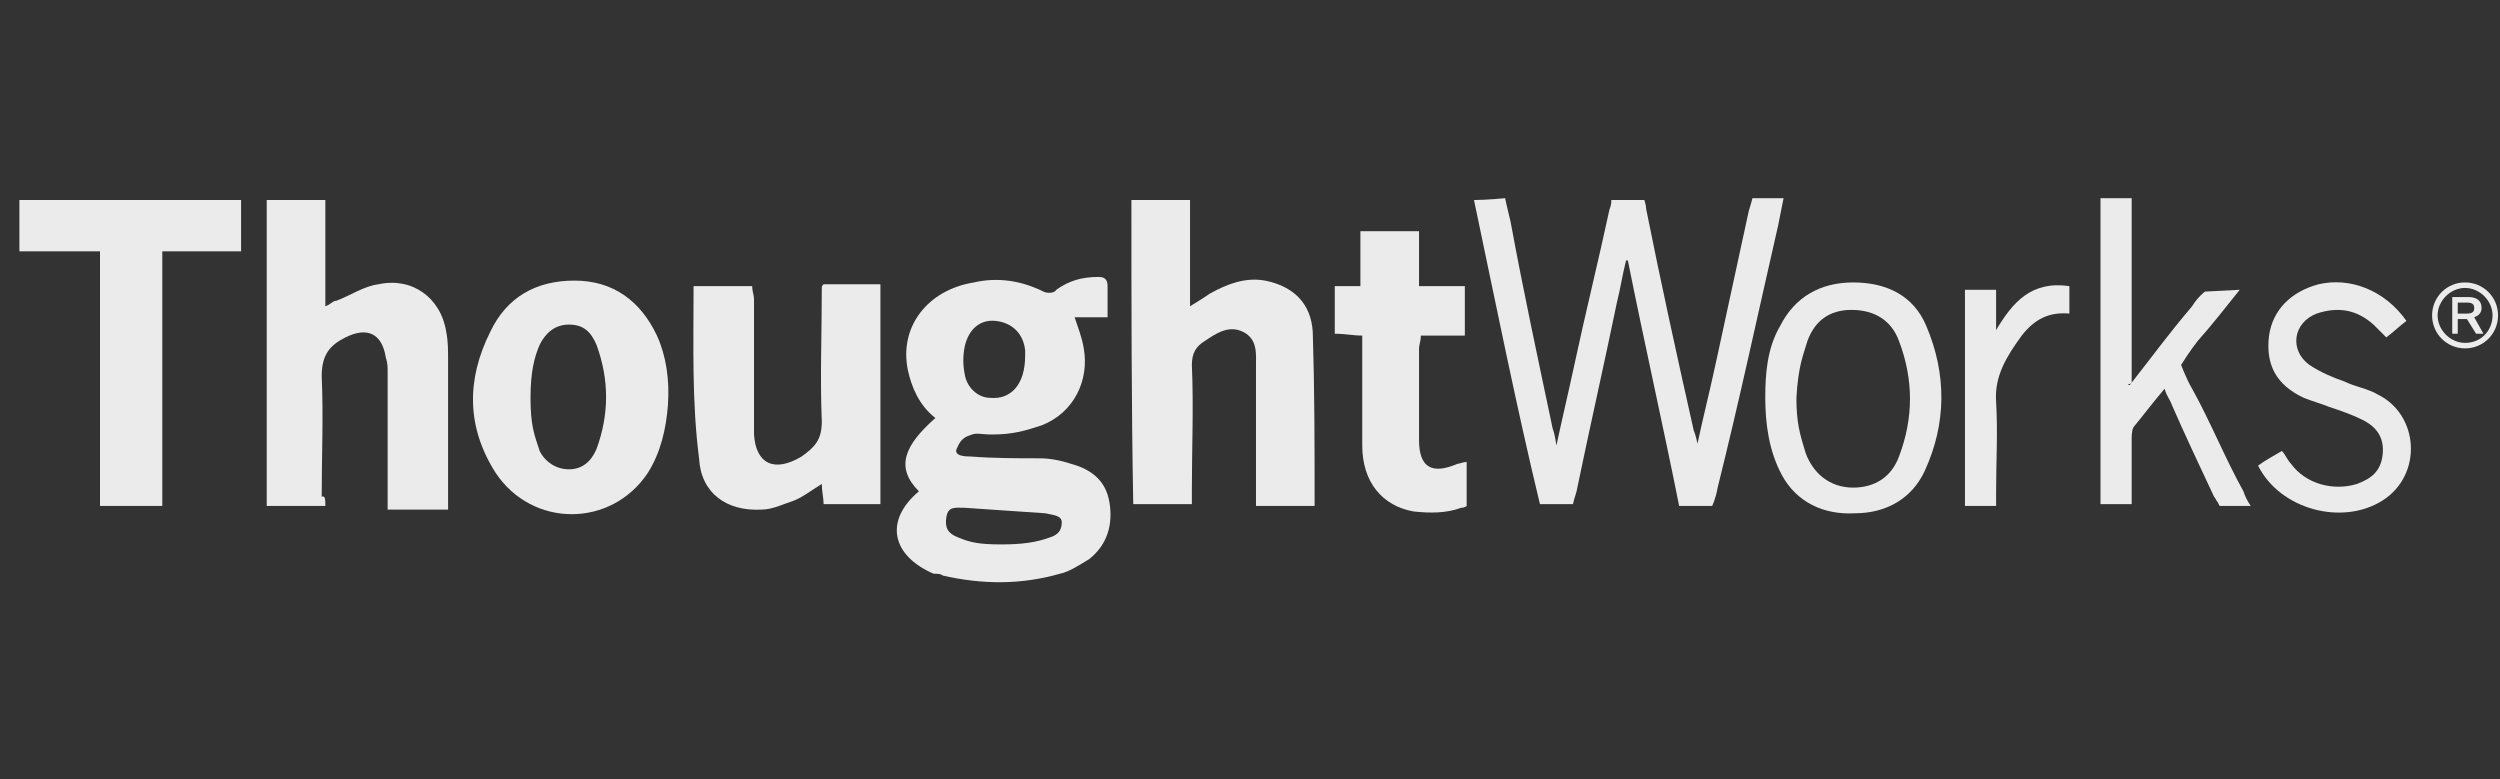
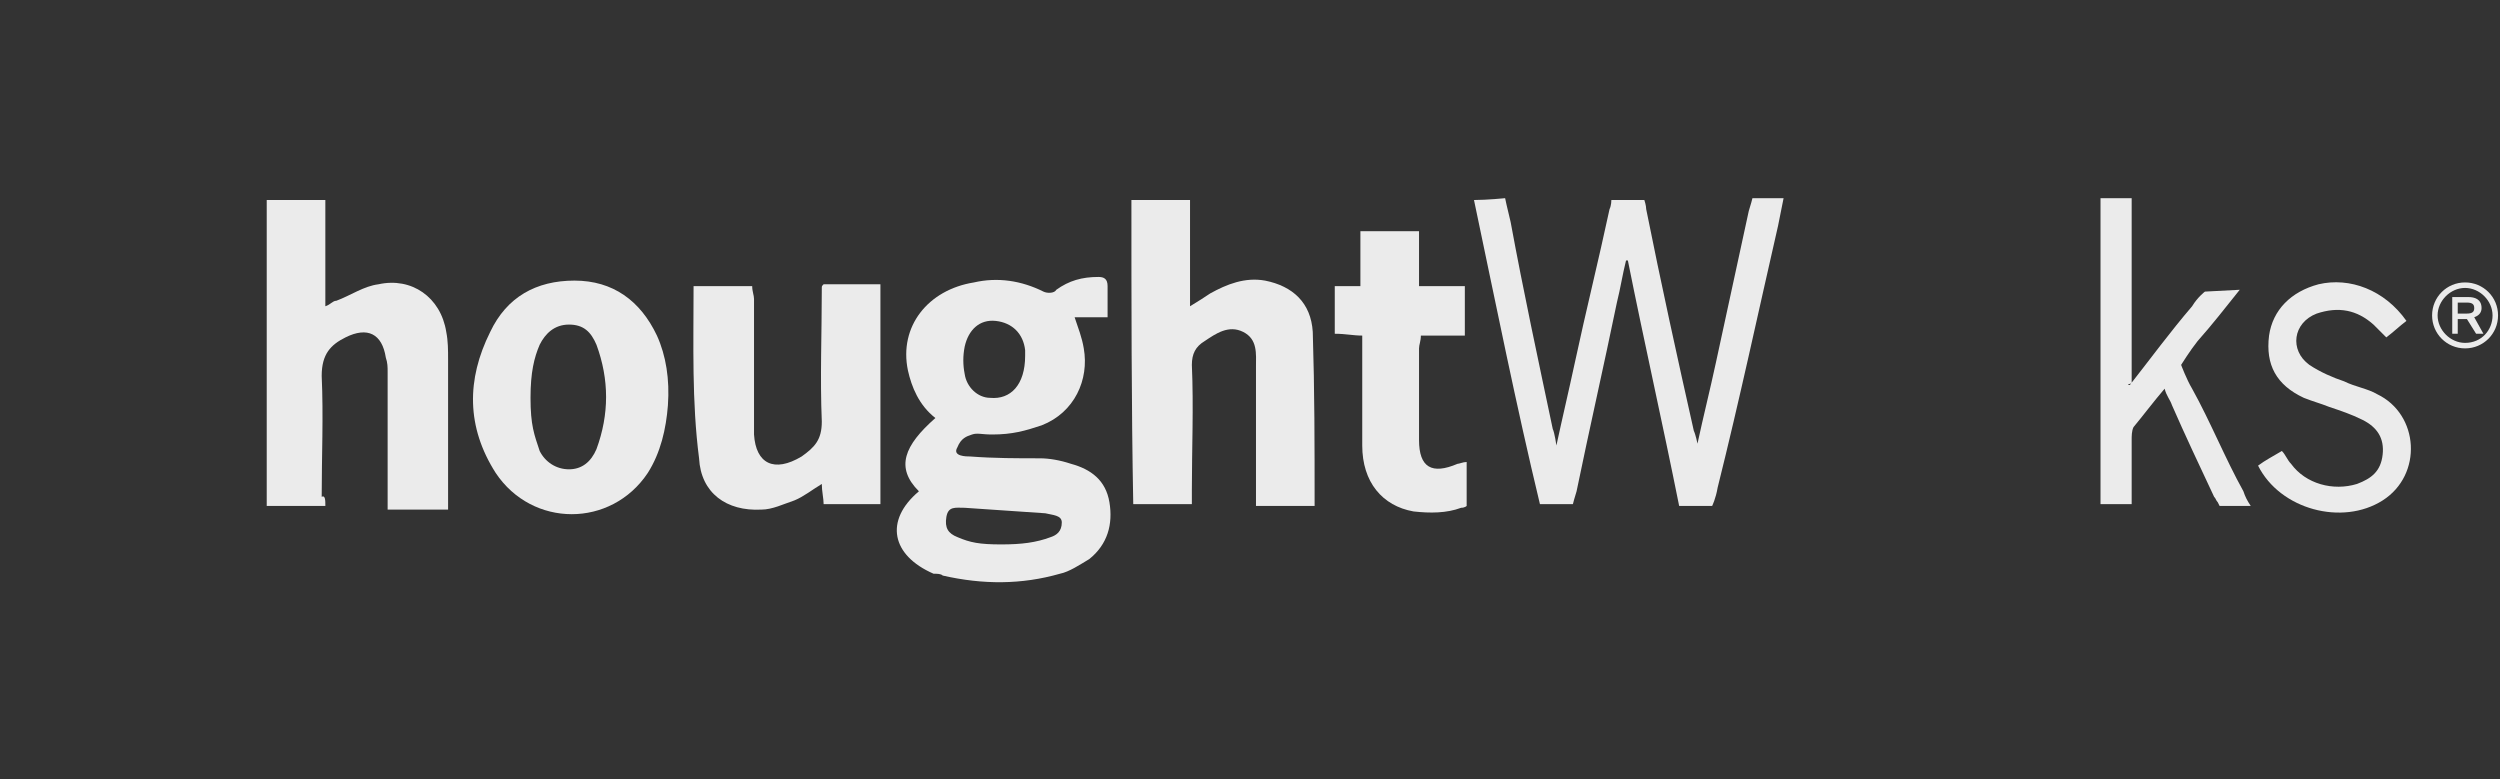
<svg xmlns="http://www.w3.org/2000/svg" fill="none" height="72" viewBox="0 0 231 72" width="231">
  <rect x="0" y="0" width="231" height="72" fill="#333333" stroke="none" />
  <g fill="#fff" fill-opacity=".9">
    <path d="m227.773 26.097c-1.692 0-3.047 1.354-3.047 3.047 0 1.693 1.355 3.047 3.047 3.047 1.693 0 3.047-1.354 3.047-3.047 0-1.693-1.354-3.047-3.047-3.047zm0 5.586c-1.354 0-2.539-1.185-2.539-2.539 0-1.354 1.185-2.539 2.539-2.539s2.539 1.185 2.539 2.539c0 1.354-1.015 2.539-2.539 2.539z" />
    <path d="m229.296 28.466c0-.846-.677-1.016-1.185-1.016h-1.524v3.385h.508v-1.354h.848l.846 1.354h.677l-.847-1.523c.508-.169.677-.508.677-.846zm-.677 0c0 .339-.169.508-.676.508h-.848v-1.016h.848c.507 0 .676.169.676.508z" />
    <path d="m84.906 45.395c-2.201-2.201-1.354-4.232 1.524-6.771-1.524-1.185-2.201-2.878-2.539-4.401-.846-4.062 1.862-7.448 6.094-8.125 2.2-.508 4.401-.169 6.432.846.339.169 1.016.169 1.185-.169 1.185-.846 2.37-1.185 3.893-1.185.508 0 .846.169.846.846v2.878c-1.015 0-2.031 0-3.046 0 .339 1.016.677 1.862.846 2.878.508 2.878-.846 5.924-3.893 7.109-1.523.508-2.708.846-4.57.846-1.016 0-1.354-.169-1.862 0-.508.169-1.016.339-1.354 1.185-.508.846.846.846 1.185.846 2.201.169 4.401.169 6.432.169.846 0 1.862.169 2.878.508 1.862.508 3.216 1.524 3.555 3.555.338 2.031-.17 3.893-1.862 5.248-.847.508-1.862 1.185-2.709 1.354-3.555 1.016-7.109 1.016-10.834.169-.169-.169-.508-.169-.846-.169-3.893-1.693-4.57-4.909-1.354-7.617zm9.818-12.526c0-.169 0-.339 0-.508-.169-1.523-1.185-2.539-2.708-2.708-1.523-.169-2.539.846-2.878 2.37-.169.846-.169 1.693 0 2.539.169 1.185 1.185 2.2 2.37 2.2 1.862.169 3.216-1.185 3.216-3.893zm-2.2 17.435c1.862 0 3.216-.169 4.57-.677.508-.169 1.016-.508 1.016-1.354 0-.677-.846-.677-1.523-.846-2.539-.169-5.078-.339-7.448-.508-.846 0-1.523-.169-1.693.846-.169 1.016.169 1.523 1.016 1.862 1.185.508 2.031.677 4.063.677z" />
    <path d="m30.062 46.75c-1.862 0-3.555 0-5.417 0 0-9.479 0-18.789 0-28.269h5.417v9.818c.508-.169.677-.508 1.016-.508 1.354-.508 2.539-1.354 3.893-1.523 3.047-.677 5.755 1.185 6.263 4.401.169.846.169 1.693.169 2.539v12.526 1.354c-1.862 0-3.555 0-5.586 0 0-.339 0-.846 0-1.185 0-3.893 0-7.617 0-11.511 0-.508 0-.846-.169-1.354-.339-2.2-1.693-2.878-3.724-1.862-1.354.677-2.2 1.523-2.2 3.555.169 3.724 0 7.448 0 11.172.339-.169.339.339.339.846z" />
    <path d="m136.197 18.481c1.184 0 2.877-.169 2.877-.169s.17.846.508 2.2c1.185 6.432 2.539 12.695 3.893 19.128.17.339.338 1.524.338 1.524.508-2.37 1.186-5.247 1.694-7.617 1.015-4.74 2.199-9.479 3.215-14.219.17-.339.17-.846.17-.846h1.523 1.524s.17.508.17.846c1.354 6.771 2.877 13.711 4.401 20.482.168.339.338 1.185.338 1.185.508-2.37 1.185-5.078 1.693-7.448 1.015-4.74 2.03-9.31 3.046-14.05.17-.508.339-1.185.339-1.185h1.354 1.524c-.17.846-.34 1.693-.508 2.539-1.862 8.125-3.555 16.081-5.586 24.206-.169 1.016-.508 1.693-.508 1.693s-1.016 0-1.862 0c-.338 0-.846 0-1.185 0-1.524-7.617-3.216-15.065-4.74-22.683-.169 0-.169 0-.169 0-.338 1.354-.508 2.539-.846 3.893-1.186 5.755-2.54 11.68-3.724 17.435-.169.508-.339 1.185-.339 1.185h-1.354c-.508 0-1.016 0-1.693 0-2.2-9.141-4.062-18.451-6.093-28.099z" />
    <path d="m104.542 18.481h5.417v9.818c.846-.508 1.354-.846 1.862-1.185 1.523-.846 3.216-1.524 5.078-1.185 2.539.508 4.232 2.031 4.401 4.74.17 5.417.17 10.495.17 16.081-1.862 0-3.555 0-5.417 0 0-.508 0-.846 0-1.185 0-3.893 0-7.787 0-11.68 0-1.185.169-2.539-1.185-3.216-1.354-.677-2.539.169-3.555.846-.846.508-1.185 1.185-1.185 2.2.169 3.893 0 7.787 0 11.511v1.354c-1.862 0-3.554 0-5.416 0-.17-9.141-.17-18.62-.17-28.099z" />
    <path d="m64.086 26.436h5.417c0 .508.169.846.169 1.185v11.341 1.185c.169 2.708 1.862 3.555 4.401 2.031 1.185-.846 1.862-1.524 1.862-3.216-.169-4.062 0-8.125 0-12.357 0-.169 0-.169.169-.339h5.247v20.313c-1.693 0-3.385 0-5.247 0 0-.508-.169-1.185-.169-1.862-.846.508-1.693 1.185-2.539 1.524-1.016.339-2.031.846-3.047.846-3.216.169-5.586-1.523-5.755-4.74-.677-5.247-.508-10.495-.508-15.912z" />
    <path d="m61.716 37.439c-.169 2.201-.677 4.401-1.862 6.263-3.385 5.078-10.664 5.078-14.05 0-2.708-4.232-2.708-8.633-.508-13.034 1.524-3.216 4.232-4.74 7.787-4.74 3.555 0 6.094 1.862 7.617 5.078.846 1.862 1.185 4.062 1.016 6.432zm-12.696-.677c0 2.539.339 3.385.846 4.909.508 1.016 1.524 1.693 2.708 1.693s2.031-.677 2.539-1.862c1.185-3.216 1.185-6.432 0-9.649-.508-1.185-1.185-1.862-2.539-1.862-1.354 0-2.201.846-2.708 1.862-.508 1.185-.846 2.539-.846 4.909z" />
-     <path d="m9.241 46.75c0-7.787 0-15.573 0-23.529-2.539 0-5.078 0-7.448 0 0-1.693 0-3.216 0-4.74h20.482v4.74c-2.37 0-4.74 0-7.279 0v23.529c-1.862 0-3.724 0-5.755 0z" />
    <path d="m135.519 42.687v3.555.508s-.168.169-.508.169c-1.354.508-2.877.508-4.401.339-2.877-.508-4.739-2.708-4.739-6.094 0-2.878 0-5.755 0-8.802 0-.508 0-.846 0-1.354-.847 0-1.524-.169-2.539-.169 0-1.524 0-2.878 0-4.401h2.369c0-1.693 0-3.216 0-5.078h5.417v5.078h4.233v4.571c-1.356 0-2.54 0-4.063 0 0 .508-.17.846-.17 1.185v8.464c0 2.539 1.185 3.216 3.555 2.2.17 0 .508-.169.846-.169z" />
    <path d="m196.796 35.577c1.862-2.37 3.724-4.909 5.755-7.279.508-.846 1.185-1.354 1.185-1.354l3.216-.169c-1.354 1.693-2.539 3.216-3.893 4.74-.678.846-1.524 2.201-1.524 2.201s.508 1.354 1.016 2.2c1.693 3.047 3.047 6.432 4.739 9.479.17.508.34.846.678 1.354-1.016 0-1.862 0-2.54 0h-.338l-.169-.339c-.169-.169-.169-.339-.339-.508-1.353-2.877-2.709-5.755-3.893-8.464-.169-.508-.508-.846-.677-1.523-1.016 1.185-2.032 2.539-2.878 3.555-.169.339-.169.846-.169 1.185v5.925c-1.016 0-1.862 0-2.878 0 0-9.479 0-18.789 0-28.269h2.878v17.096c-.508.169-.339.169-.169.169z" />
-     <path d="m163.111 36.761c0-2.2.169-4.57 1.353-6.602 1.354-2.708 3.725-4.062 6.771-4.062 3.047 0 5.586 1.185 6.772 4.062 1.862 4.401 1.862 8.972-.17 13.373-1.185 2.539-3.555 3.893-6.432 3.893-2.878.169-5.417-1.016-6.771-3.555-1.185-2.2-1.523-4.74-1.523-7.109zm2.877 0c0 2.37.338 3.385.846 5.078.678 1.862 2.201 3.216 4.401 3.216 2.031 0 3.555-1.016 4.233-2.878 1.353-3.555 1.353-7.109 0-10.664-.678-1.862-2.202-2.878-4.401-2.878-2.032 0-3.386 1.016-4.063 2.878-.338 1.185-.846 2.201-1.016 5.247z" />
    <path d="m222.356 29.652c-.677.508-1.184 1.016-1.862 1.523-.507-.508-.846-.846-1.185-1.185-1.524-1.354-3.216-1.693-5.247-1.016-2.201.846-2.539 3.385-.678 4.74 1.016.677 2.202 1.185 3.217 1.523 1.016.508 2.2.677 3.047 1.185 3.894 1.862 4.232 7.448.508 9.818s-9.479.846-11.511-3.216c.678-.508 1.354-.846 2.2-1.354.34.339.508.846.847 1.185 1.354 1.862 3.894 2.539 6.093 1.862 1.356-.508 2.202-1.185 2.371-2.708.169-1.524-.508-2.539-1.863-3.216-1.015-.508-2.031-.846-3.046-1.185-.847-.339-1.523-.508-2.37-.846-2.54-1.185-3.554-3.047-3.216-5.755.338-2.37 2.031-4.063 4.571-4.74 2.877-.677 6.093.508 8.124 3.385z" />
-     <path d="m184.439 46.749c-1.015 0-1.863 0-2.877 0 0-6.771 0-13.373 0-19.974h2.877v3.724c1.524-2.539 3.216-4.57 6.771-4.063v2.539c-1.862-.169-3.217.508-4.401 2.031-1.354 1.862-2.539 3.724-2.37 6.094.169 2.878 0 5.586 0 8.464z" />
  </g>
</svg>